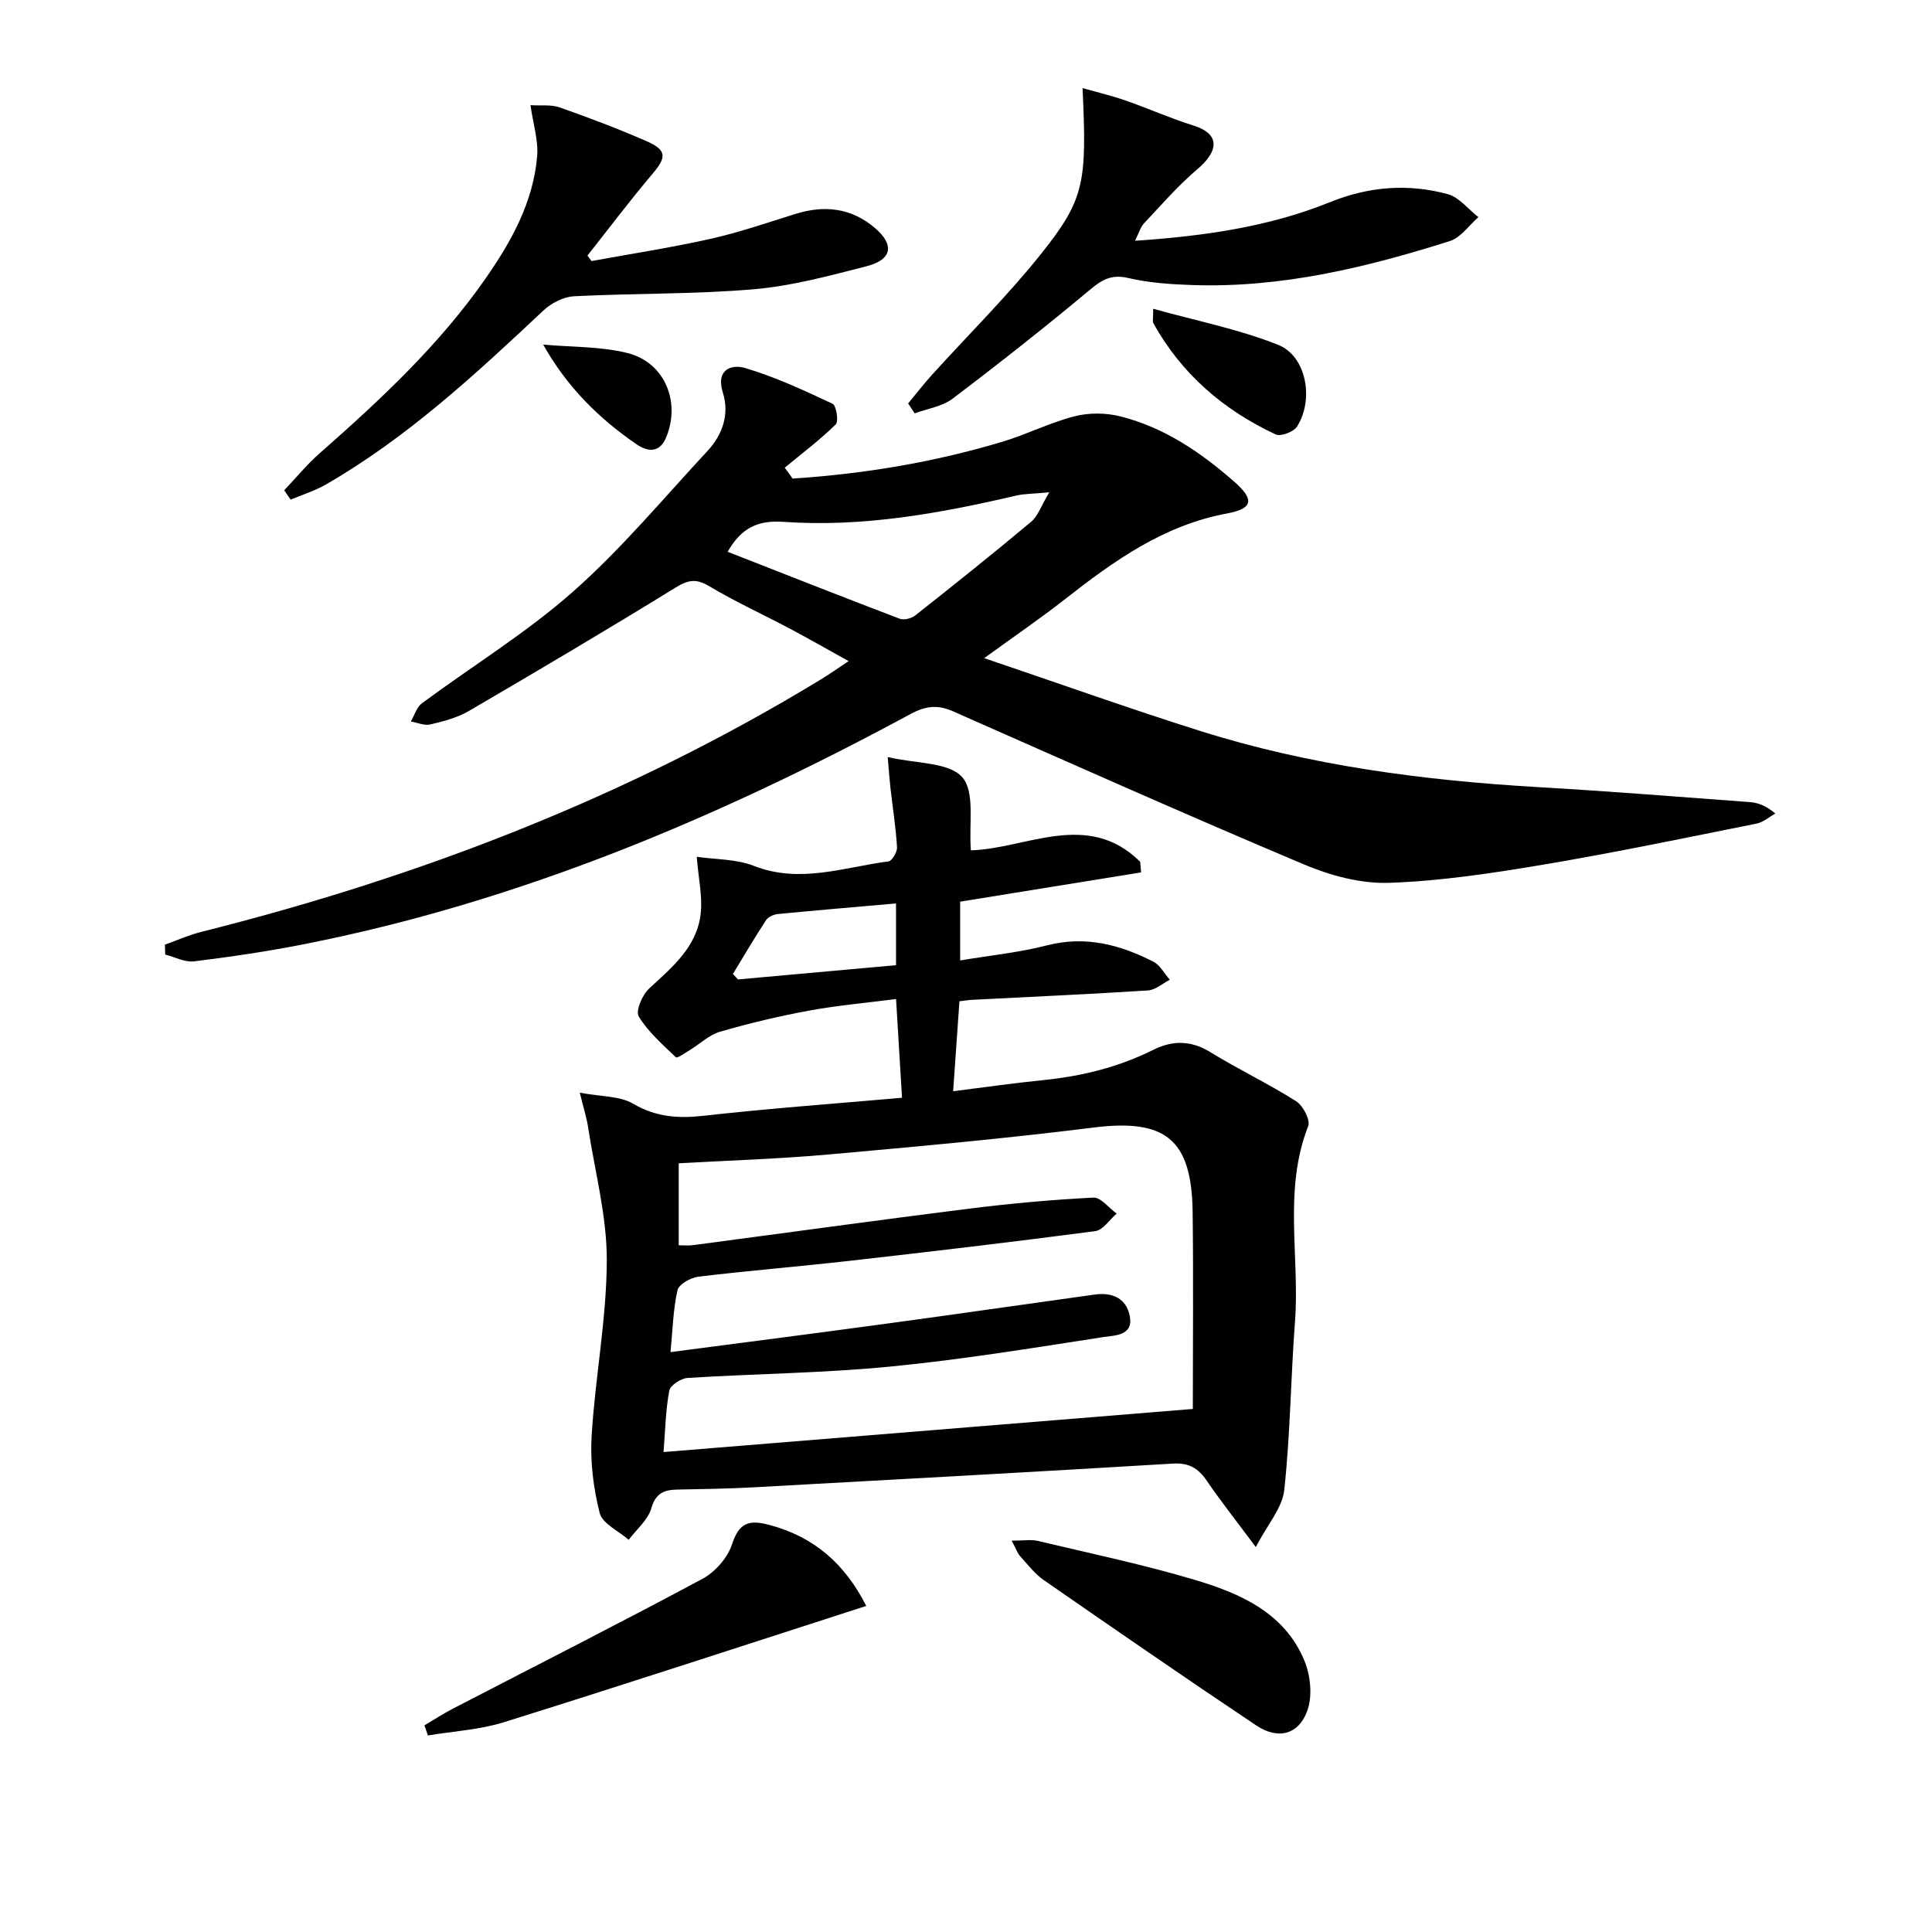
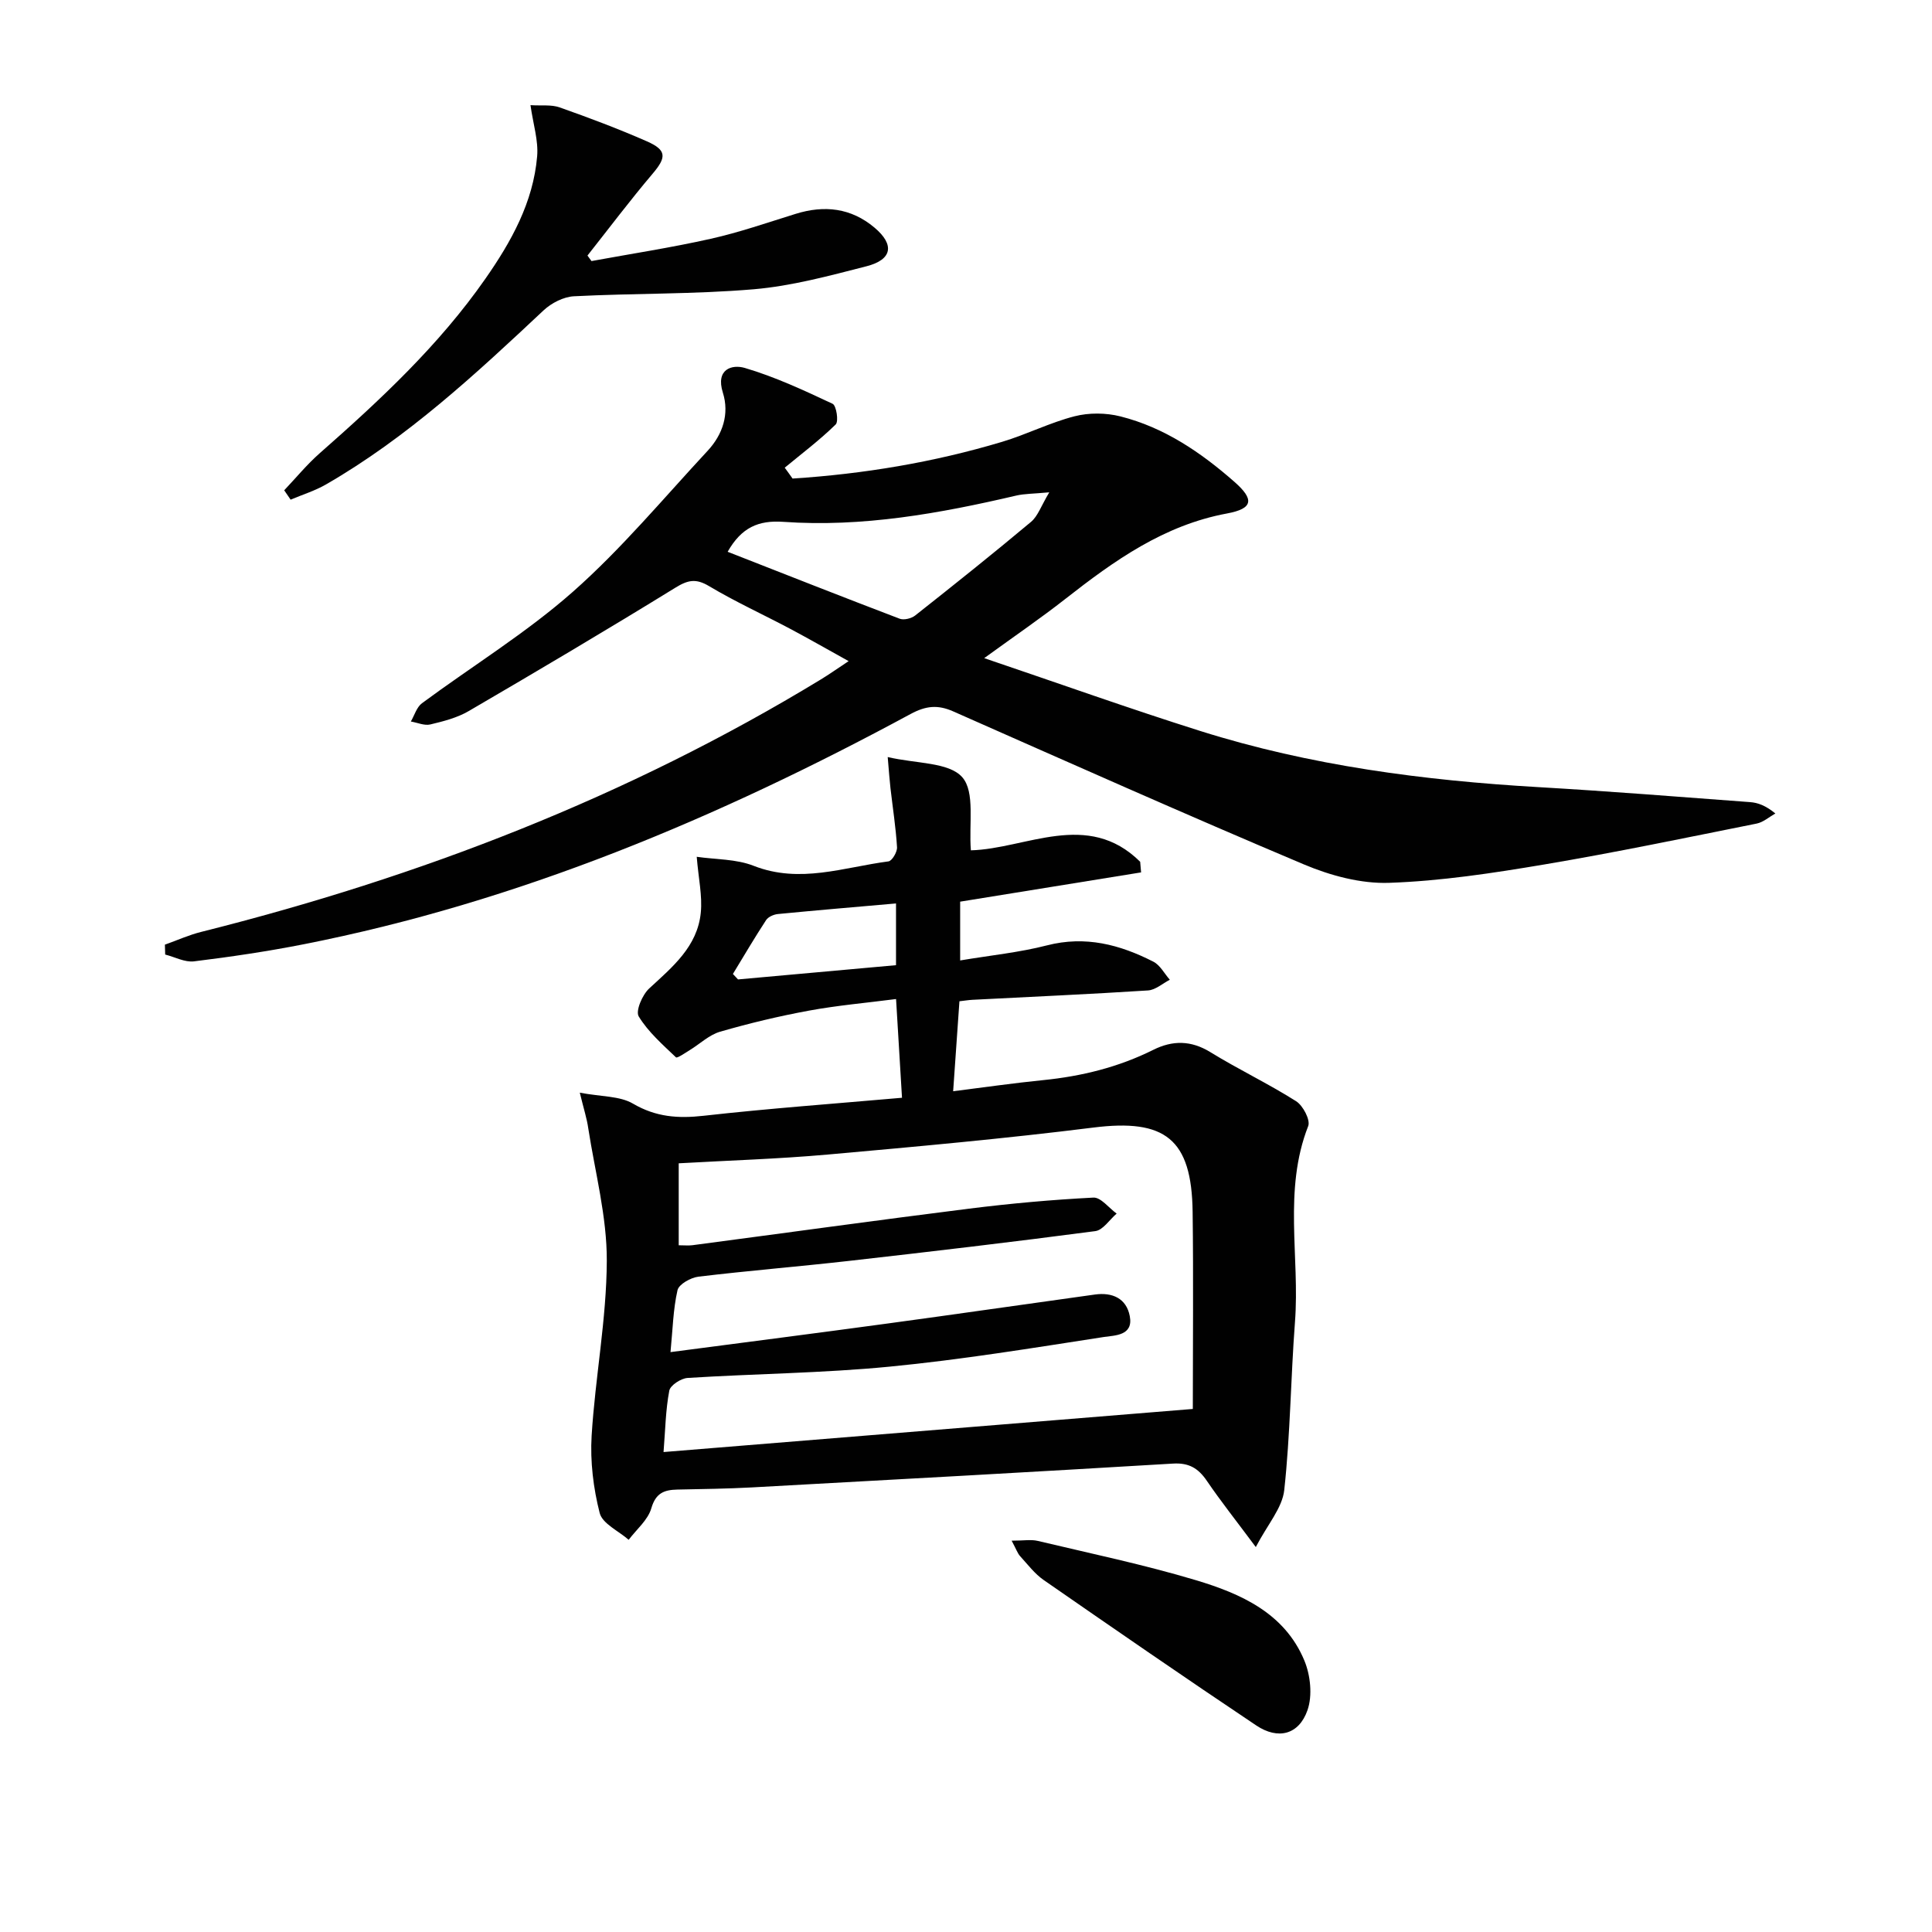
<svg xmlns="http://www.w3.org/2000/svg" enable-background="new 0 0 400 400" viewBox="0 0 400 400">
  <g fill="#010101">
    <path d="m120.04 226.23c4.46.84 8.27.66 11.02 2.27 4.75 2.78 9.33 3.1 14.61 2.51 13.52-1.52 27.1-2.5 41.08-3.73-.39-6.43-.78-12.97-1.23-20.44-6.09.79-12.11 1.31-18.03 2.4-6.19 1.14-12.34 2.61-18.39 4.36-2.28.66-4.19 2.53-6.3 3.82-.95.58-2.6 1.73-2.85 1.49-2.77-2.65-5.76-5.26-7.71-8.47-.69-1.13.75-4.48 2.17-5.79 4.82-4.45 9.98-8.67 10.68-15.68.35-3.5-.48-7.11-.84-11.58 3.92.57 8.16.44 11.79 1.87 9.56 3.75 18.66.29 27.91-.92.74-.1 1.83-1.95 1.77-2.93-.25-4.09-.89-8.16-1.36-12.24-.18-1.58-.29-3.18-.57-6.43 5.92 1.39 12.65 1.03 15.43 4.17 2.7 3.05 1.34 9.69 1.79 15.14 11.4-.3 24.16-8.43 35.05 2.37.06.73.13 1.47.19 2.2-12.35 2-24.7 4-37.46 6.06v12.17c6.31-1.06 12.25-1.65 17.97-3.12 7.96-2.05 15.11-.16 22.04 3.38 1.4.72 2.28 2.47 3.4 3.74-1.5.77-2.97 2.11-4.52 2.21-12.11.78-24.23 1.31-36.35 1.94-.8.04-1.59.18-2.69.3-.42 6.07-.83 11.99-1.3 18.63 6.28-.79 12.43-1.68 18.61-2.3 7.99-.8 15.63-2.68 22.84-6.28 3.98-1.98 7.8-1.98 11.81.49 5.8 3.57 11.99 6.51 17.74 10.15 1.43.9 3 3.9 2.51 5.15-5.21 13.28-1.71 27.07-2.74 40.57-.88 11.59-.96 23.25-2.22 34.79-.4 3.7-3.45 7.11-5.89 11.8-4.08-5.48-7.27-9.5-10.15-13.73-1.76-2.58-3.7-3.75-6.99-3.55-29.04 1.74-58.08 3.34-87.13 4.93-5.16.28-10.32.34-15.49.45-2.72.06-4.47.7-5.39 3.87-.7 2.43-3.06 4.37-4.69 6.53-2.08-1.83-5.43-3.33-6-5.54-1.32-5.16-1.99-10.7-1.67-16 .74-12.09 3.09-24.13 3.14-36.2.04-9.15-2.42-18.32-3.84-27.47-.27-1.95-.89-3.84-1.75-7.36zm18.78 53.71c15.64-2.05 30.29-3.93 44.93-5.92 14.32-1.94 28.61-4.02 42.93-6 3.6-.5 6.53.77 7.23 4.48.78 4.08-3.16 3.97-5.36 4.31-14.76 2.28-29.52 4.7-44.37 6.14-13.89 1.35-27.89 1.46-41.83 2.34-1.37.09-3.57 1.52-3.78 2.63-.76 3.97-.82 8.08-1.19 12.71 36.39-2.96 72.24-5.88 109.58-8.92 0-13.33.14-27.08-.04-40.82-.19-15.11-5.72-19.3-20.55-17.44-18.29 2.29-36.66 3.95-55.03 5.59-10.22.91-20.49 1.22-30.82 1.81v16.97c1.17 0 2.01.09 2.82-.01 19.1-2.52 38.18-5.17 57.29-7.57 8.55-1.07 17.15-1.85 25.75-2.29 1.54-.08 3.2 2.15 4.81 3.31-1.47 1.26-2.82 3.42-4.42 3.63-16.96 2.24-33.94 4.23-50.94 6.16-10.4 1.18-20.83 2.02-31.22 3.27-1.6.19-4.06 1.57-4.34 2.8-.91 3.99-.99 8.16-1.45 12.82zm12.92-78.29c.35.38.71.75 1.06 1.13 10.82-.98 21.64-1.95 32.71-2.95 0-4.54 0-8.74 0-12.78-8.35.73-16.4 1.41-24.44 2.19-.87.08-2.02.58-2.46 1.26-2.39 3.65-4.6 7.42-6.87 11.15z" />
    <path d="m164.09 99.08c14.72-.95 29.21-3.36 43.37-7.6 5.08-1.52 9.89-3.98 15-5.29 2.99-.77 6.5-.74 9.51.02 9.06 2.28 16.64 7.44 23.58 13.53 4.17 3.66 3.93 5.56-1.52 6.57-13.08 2.43-23.35 9.77-33.45 17.68-5.07 3.98-10.41 7.62-16.81 12.27 15.57 5.27 30.08 10.46 44.76 15.09 22.77 7.18 46.27 10.24 70.04 11.62 14.6.85 29.19 2.01 43.77 3.1 1.6.12 3.18.68 5.23 2.35-1.28.72-2.49 1.81-3.86 2.09-14.64 2.93-29.27 5.99-43.99 8.47-10.63 1.79-21.37 3.43-32.1 3.8-5.86.21-12.18-1.5-17.68-3.82-24.33-10.26-48.45-21.01-72.6-31.68-3.17-1.4-5.63-1.17-8.8.54-39.79 21.5-81.15 38.93-125.77 47.7-7.48 1.47-15.04 2.59-22.61 3.52-1.9.23-3.97-.91-5.96-1.41-.02-.68-.04-1.37-.06-2.05 2.51-.89 4.97-2.01 7.55-2.65 45.23-11.35 88.31-27.95 128.26-52.26 1.67-1.02 3.28-2.15 5.75-3.79-4.42-2.45-8.24-4.64-12.12-6.7-5.58-2.96-11.35-5.59-16.76-8.82-2.75-1.65-4.41-1.28-7.03.34-14.12 8.7-28.4 17.15-42.73 25.51-2.39 1.4-5.24 2.13-7.97 2.78-1.22.29-2.68-.38-4.03-.61.75-1.28 1.2-2.96 2.3-3.78 10.42-7.71 21.59-14.55 31.26-23.09 10.05-8.88 18.73-19.32 27.89-29.18 3.12-3.36 4.54-7.63 3.15-12.04-1.54-4.89 1.91-5.89 4.55-5.11 6.25 1.84 12.25 4.64 18.17 7.42.78.36 1.29 3.65.64 4.28-3.29 3.22-6.99 6.01-10.55 8.95.56.75 1.09 1.5 1.62 2.25zm-13.44 15.16c11.93 4.67 23.75 9.34 35.62 13.86.88.33 2.42-.05 3.21-.67 8.07-6.37 16.1-12.78 23.98-19.38 1.42-1.19 2.08-3.28 3.78-6.12-3.34.31-5.13.28-6.82.67-15.88 3.71-31.88 6.6-48.27 5.44-5.14-.35-8.63 1.16-11.5 6.2z" />
    <path d="m58.84 101.51c2.44-2.57 4.71-5.35 7.36-7.68 12.51-11.01 24.68-22.34 34.28-36.1 5.36-7.68 9.92-15.83 10.73-25.37.28-3.26-.82-6.63-1.38-10.59 2.27.15 4.32-.15 6.05.47 6.09 2.15 12.16 4.43 18.07 7.03 4.14 1.82 4.02 3.33 1.18 6.68-4.67 5.51-9.02 11.29-13.5 16.96.28.38.55.76.83 1.14 8.23-1.51 16.52-2.78 24.68-4.61 5.95-1.33 11.74-3.35 17.58-5.16 5.97-1.86 11.5-1.23 16.34 2.85 4.2 3.54 3.68 6.63-1.67 8-7.69 1.97-15.48 4.09-23.34 4.76-12.36 1.05-24.82.81-37.22 1.45-2.15.11-4.65 1.39-6.27 2.9-14.08 13.21-28.21 26.34-45.07 36.06-2.29 1.32-4.87 2.11-7.32 3.15-.44-.64-.89-1.29-1.33-1.94z" />
-     <path d="m188.02 83.53c1.61-1.94 3.15-3.95 4.84-5.82 7.58-8.38 15.67-16.36 22.71-25.18 9.02-11.31 9.47-14.78 8.56-34.29 3.21.91 6.14 1.6 8.97 2.59 4.69 1.64 9.25 3.68 13.98 5.16 6.16 1.93 4.67 5.79.89 8.98-4.01 3.39-7.49 7.42-11.1 11.26-.73.78-1.04 1.95-1.88 3.62 14.3-.97 27.69-2.87 40.38-8 8.05-3.25 16.17-3.89 24.38-1.65 2.37.65 4.24 3.12 6.34 4.76-1.95 1.69-3.63 4.22-5.89 4.94-17.31 5.49-34.9 9.73-53.26 9.12-4.47-.15-9.02-.45-13.34-1.46-3.43-.8-5.38.29-7.9 2.4-9.3 7.76-18.83 15.28-28.49 22.59-2.15 1.63-5.2 2.05-7.84 3.03-.46-.68-.9-1.37-1.35-2.05z" />
-     <path d="m87.87 357.22c1.93-1.14 3.81-2.38 5.8-3.41 17.28-8.96 34.64-17.74 51.78-26.94 2.62-1.41 5.2-4.35 6.11-7.14 1.47-4.5 3.51-5.13 7.73-4.01 9.31 2.47 15.67 8.11 20.06 16.77-25.24 8.14-50.08 16.28-75.03 24.08-5.03 1.57-10.47 1.86-15.72 2.74-.24-.7-.49-1.4-.73-2.09z" />
    <path d="m209.45 318.98c2.51 0 4.01-.28 5.37.04 10.94 2.6 21.98 4.91 32.74 8.13 9.32 2.79 18.4 6.81 22.49 16.64 1.27 3.05 1.71 7.26.65 10.29-1.78 5.08-6.09 6.17-10.6 3.16-14.77-9.88-29.4-19.98-44-30.1-1.88-1.3-3.33-3.24-4.9-4.96-.52-.57-.77-1.37-1.75-3.2z" />
-     <path d="m238.76 63.93c9.01 2.51 17.75 4.23 25.88 7.47 5.84 2.32 7.46 11.33 3.9 16.91-.7 1.1-3.4 2.13-4.44 1.63-10.77-5.04-19.47-12.5-25.31-23.02-.21-.36-.03-.93-.03-2.99z" />
-     <path d="m112.46 71.35c5.82.52 11.81.35 17.41 1.73 7.77 1.93 11.11 10.14 8.04 17.5-1.42 3.4-4 2.86-6.13 1.4-7.67-5.28-14.28-11.68-19.32-20.63z" />
  </g>
</svg>